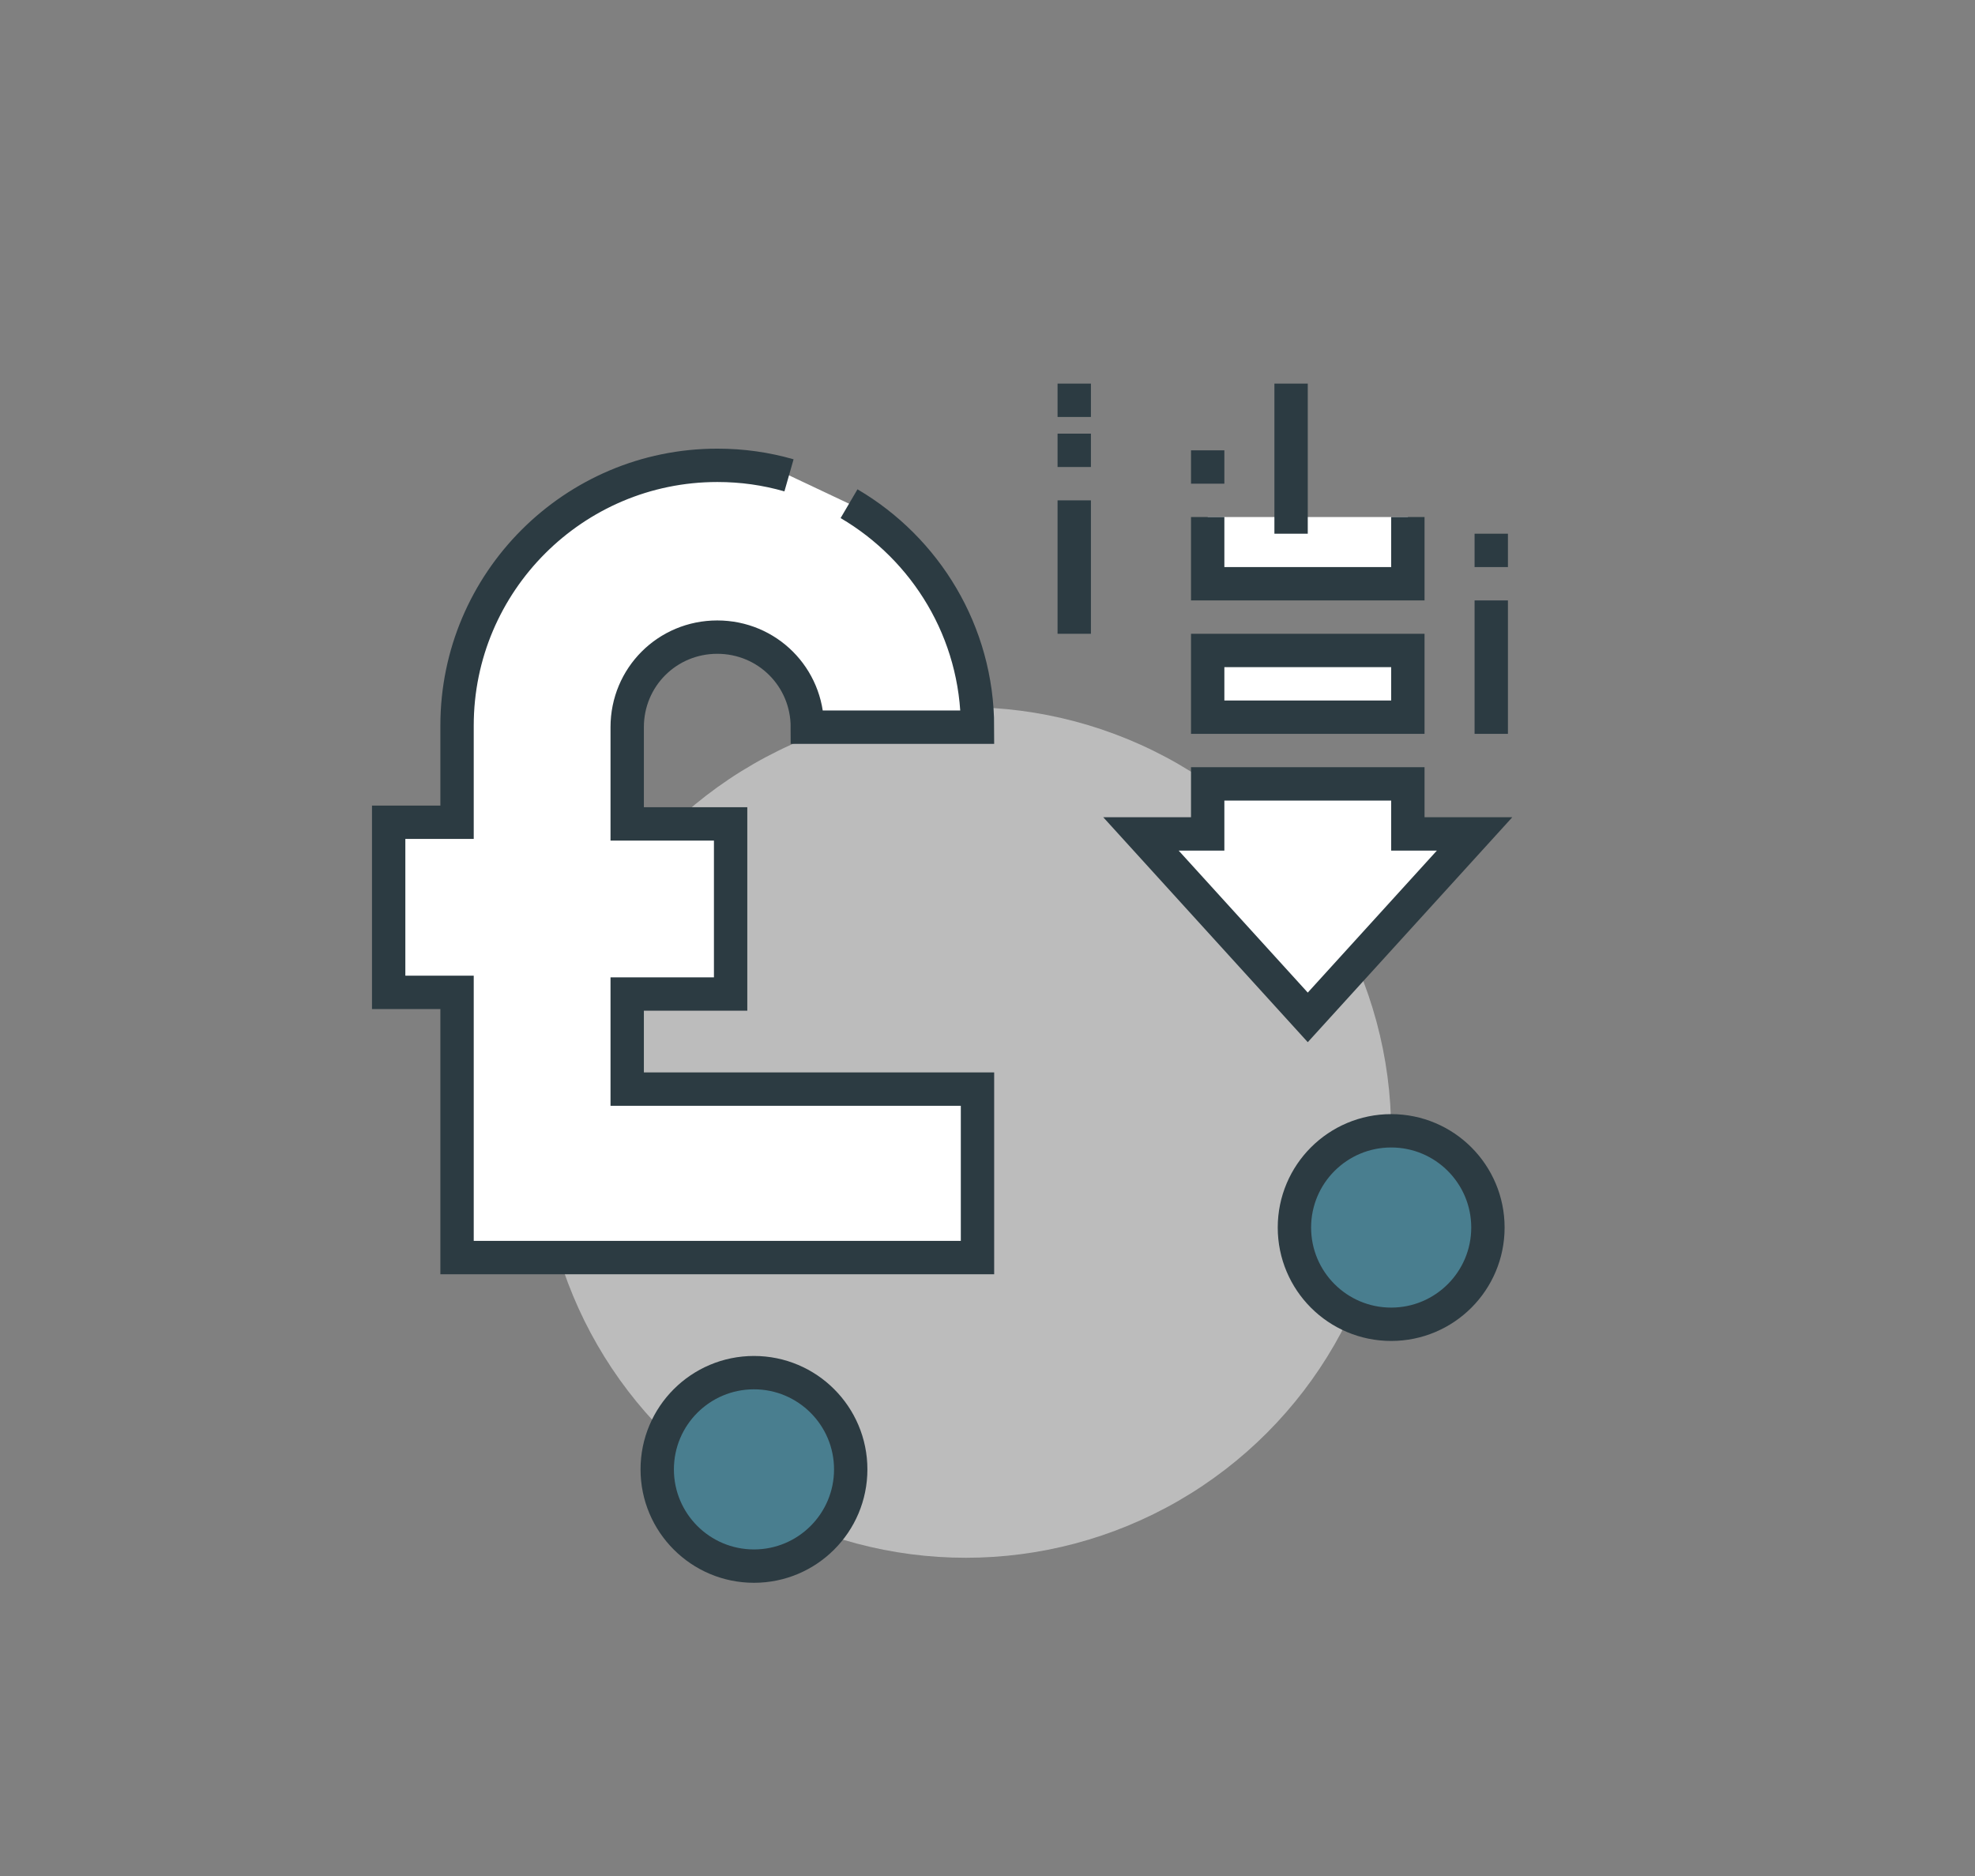
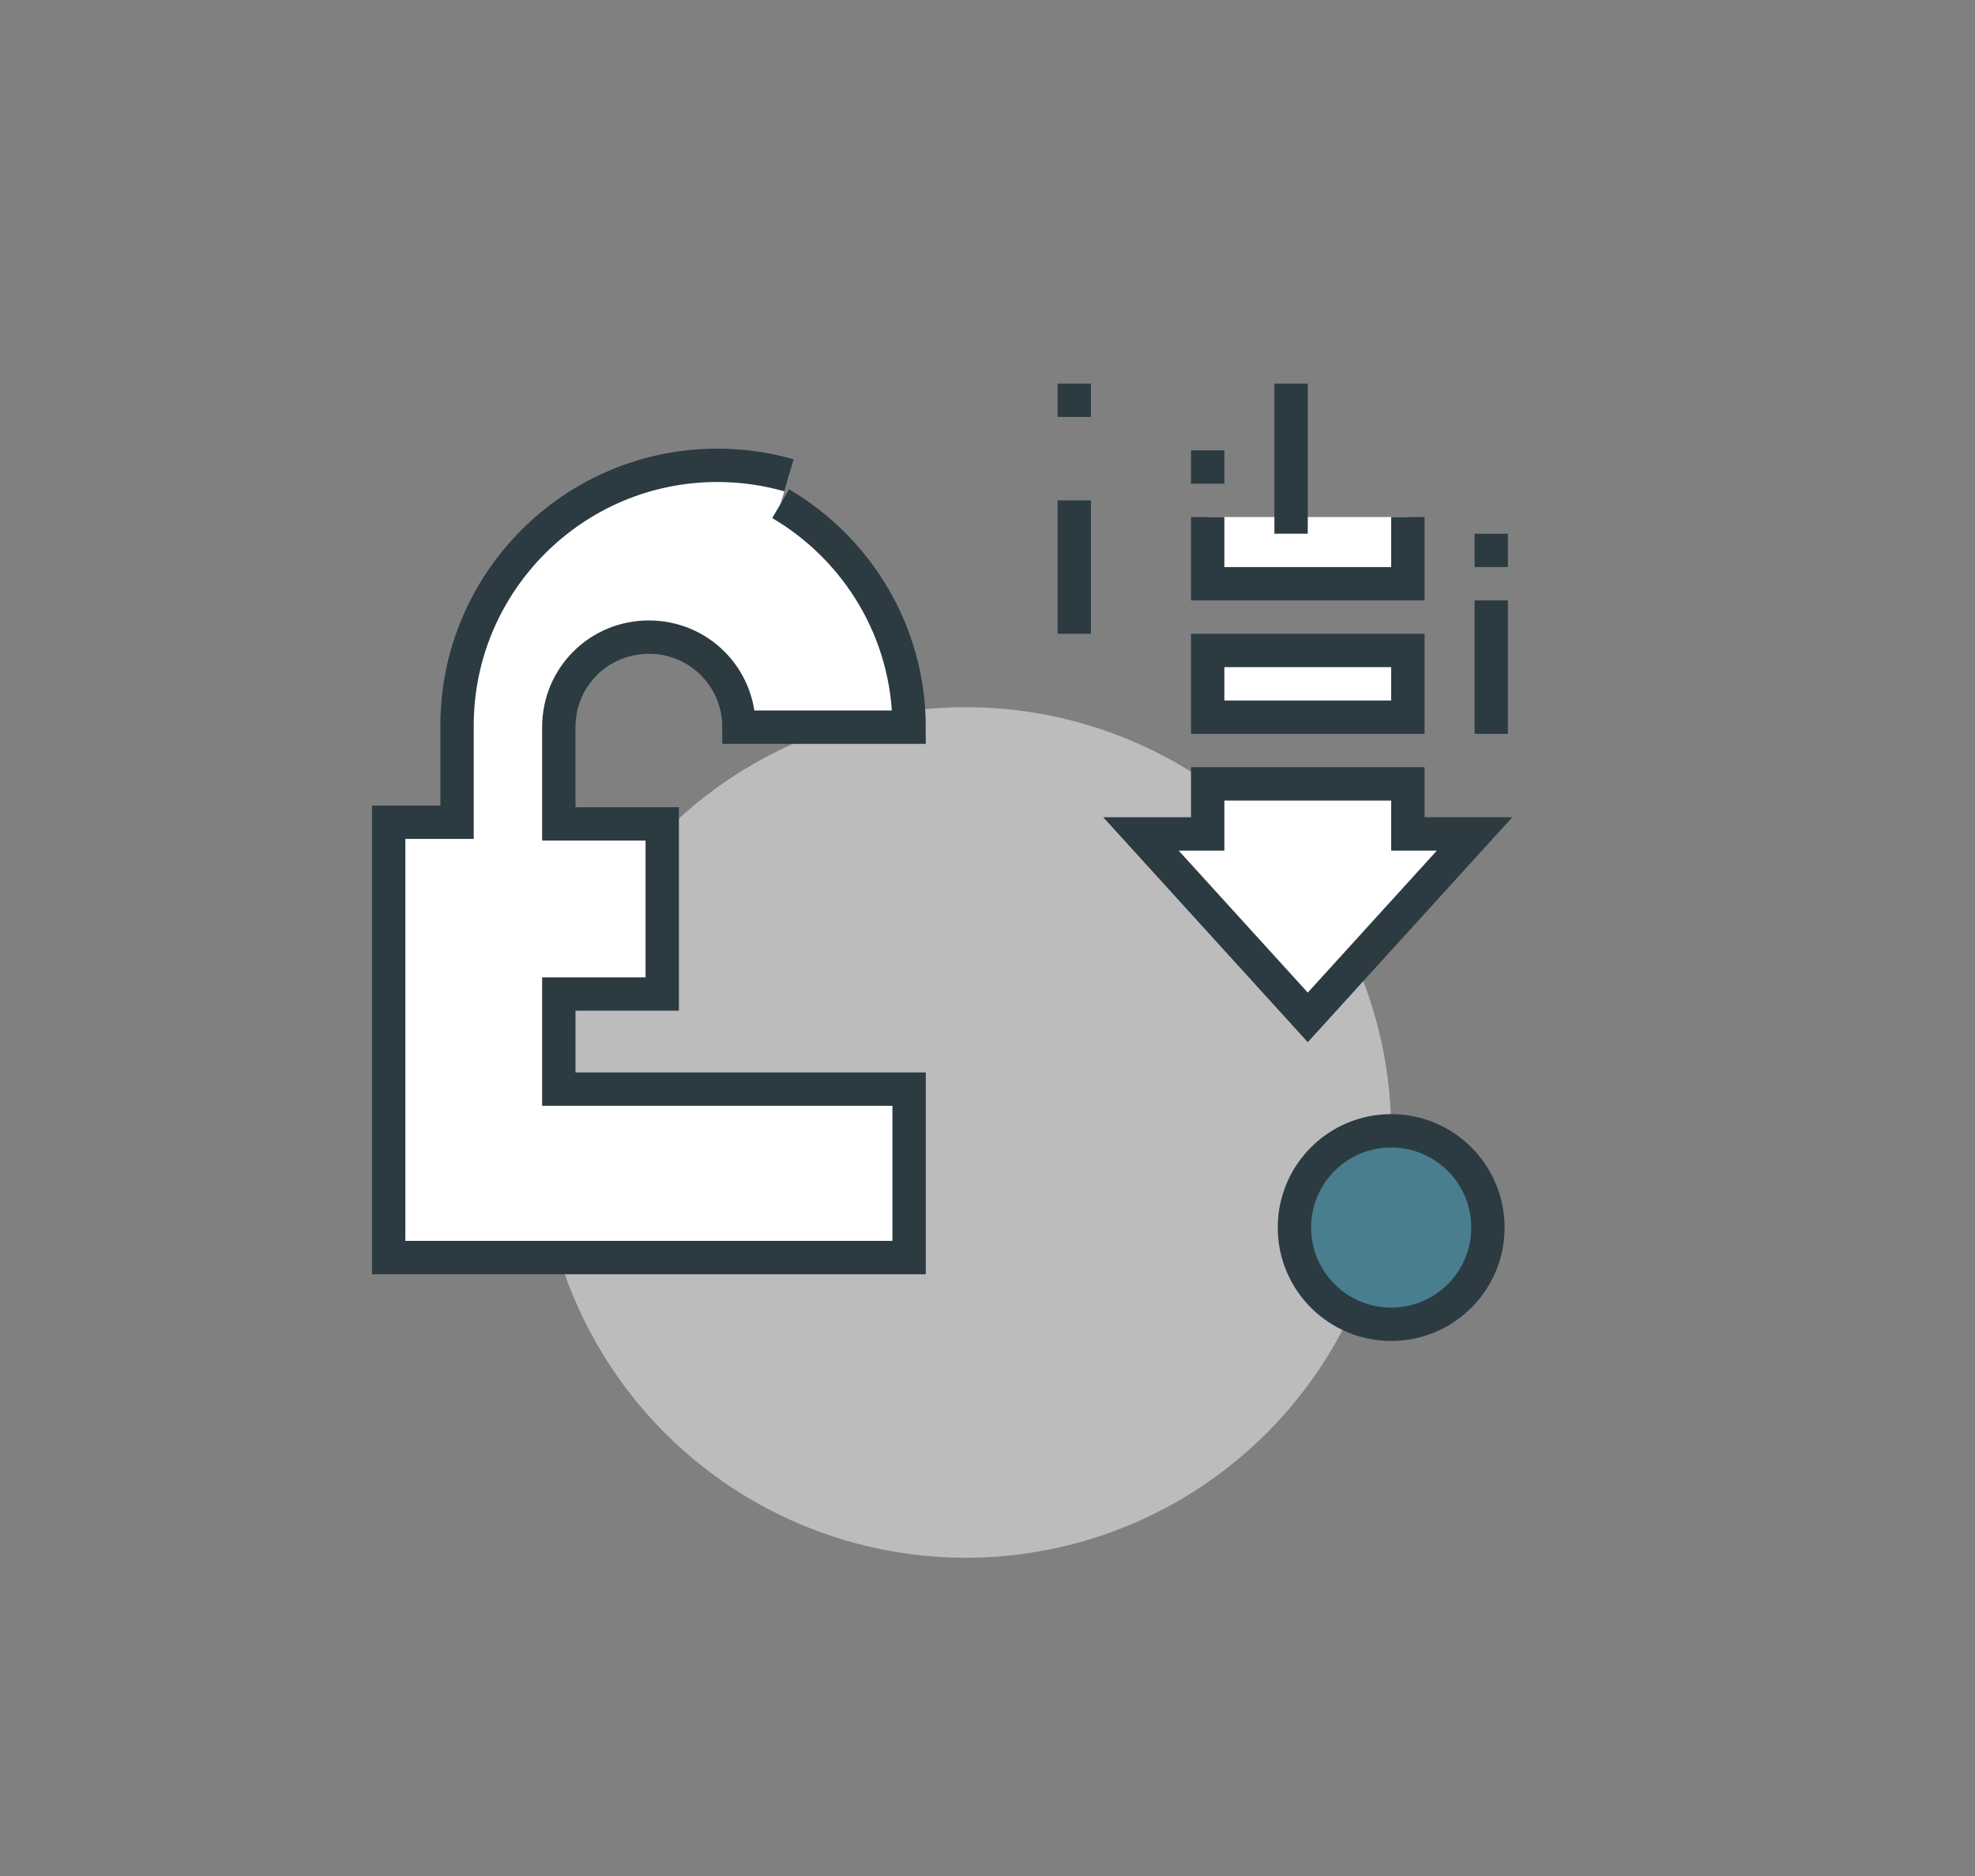
<svg xmlns="http://www.w3.org/2000/svg" version="1.1" x="0px" y="0px" viewBox="0 0 118.4 112.5" style="enable-background:new 0 0 118.4 112.5;" xml:space="preserve">
  <rect x="0" y="0" width="118.4" height="112.5" fill="#808080" stroke="none" />
  <style type="text/css">
	.st0{fill:#BCBCBC;}
	.st1{fill:#497E8F;stroke:#2C3B42;stroke-width:2;stroke-miterlimit:10;}
	.st2{fill:#FFFFFF;stroke:#2C3B42;stroke-width:2;stroke-miterlimit:10;}
	.st3{fill:none;stroke:#2C3B42;stroke-width:2;stroke-miterlimit:10;}
	.st4{fill:#497E8F;}
	.st5{fill:none;stroke:#497E8F;stroke-width:2.187;stroke-miterlimit:10;}
	.st6{fill:#2C3B42;}
	.st7{fill:#FFFFFF;stroke:#497E8F;stroke-width:2.187;stroke-miterlimit:10;}
	.st8{fill:#FFFFFF;stroke:#497E8F;stroke-width:2;stroke-miterlimit:10;}
	.st9{fill:#E9EAEB;}
	.st10{fill:#FFFFFF;}
	.st11{fill:#C2495E;}
	.st12{fill:none;stroke:#2C3B42;stroke-width:2;stroke-linejoin:round;stroke-miterlimit:10;}
	.st13{fill:#C2495E;stroke:#2C3B42;stroke-width:2;stroke-linejoin:round;stroke-miterlimit:10;}
	.st14{fill:#BCBCBC;stroke:#2C3B42;stroke-width:2;stroke-miterlimit:10;}
	.st15{fill:#EBEBEB;}
	.st16{fill:#497E8F;stroke:#2C3B42;stroke-width:2;stroke-linejoin:round;stroke-miterlimit:10;}
	.st17{fill:#FFFFFF;stroke:#2C3B42;stroke-width:2;stroke-linejoin:round;stroke-miterlimit:10;}
	.st18{fill:none;stroke:#BCBCBC;stroke-width:0.805;stroke-miterlimit:10;}
	.st19{fill:none;stroke:#BCBCBC;stroke-width:2.047;stroke-miterlimit:10;}
	.st20{fill:#C2495E;stroke:#2B3B42;stroke-width:2;stroke-miterlimit:10;}
	.st21{fill:none;stroke:#BCBCBC;stroke-width:2;stroke-miterlimit:10;}
	.st22{fill:#FFFFFF;stroke:#2C3B42;stroke-width:2;stroke-linecap:round;stroke-linejoin:round;stroke-miterlimit:10;}
	.st23{fill:#497E8F;stroke:#2C3B42;stroke-width:2;stroke-linecap:round;stroke-linejoin:round;stroke-miterlimit:10;}
	.st24{fill:none;stroke:#2C3B42;stroke-width:2;stroke-linecap:round;stroke-miterlimit:10;}
	.st25{fill:#C2495E;stroke:#2C3B42;stroke-width:2;stroke-miterlimit:10;}
	.st26{fill:none;stroke:#C2495E;stroke-width:2;stroke-miterlimit:10;}
	.st27{fill-rule:evenodd;clip-rule:evenodd;fill:#FFFFFF;}
	.st28{fill-rule:evenodd;clip-rule:evenodd;fill:#497E8F;}
	.st29{fill:none;stroke:#BCC0C3;stroke-width:2;stroke-miterlimit:10;}
	.st30{fill:none;stroke:#2C3B42;stroke-width:5;stroke-miterlimit:10;}
	.st31{fill:#BCBCBC;stroke:#2C3B42;stroke-width:5;stroke-miterlimit:10;}
	.st32{fill:none;}
	.st33{fill:#EFF0F1;stroke:#2C3B42;stroke-width:2;stroke-miterlimit:10;}
</style>
  <g id="Layer_1">
    <circle class="st0" cx="57.9" cy="67.9" r="25.5" />
    <circle class="st1" cx="83.4" cy="73.6" r="5.8" />
-     <circle class="st1" cx="45.2" cy="88.1" r="5.8" />
-     <path class="st2" d="M47.3,28.5c-1.4-0.4-2.8-0.6-4.3-0.6c-8.6,0-15.6,7-15.6,15.6v5.8h-4.1v10.2h4.1v15.9h21.2h3.5h6.5V65.3h-21   v-5.7h6.2V49.4h-6.2v-5.8c0-3,2.4-5.4,5.4-5.4c3,0,5.4,2.4,5.4,5.4h10.2c0-5.7-3.1-10.7-7.7-13.4" />
+     <path class="st2" d="M47.3,28.5c-1.4-0.4-2.8-0.6-4.3-0.6c-8.6,0-15.6,7-15.6,15.6v5.8h-4.1v10.2v15.9h21.2h3.5h6.5V65.3h-21   v-5.7h6.2V49.4h-6.2v-5.8c0-3,2.4-5.4,5.4-5.4c3,0,5.4,2.4,5.4,5.4h10.2c0-5.7-3.1-10.7-7.7-13.4" />
    <g>
      <polygon class="st2" points="72.4,47 72.4,50 68.4,50 78.4,61 88.4,50 84.4,50 84.4,47   " />
      <polyline class="st2" points="72.4,31 72.4,35 84.4,35 84.4,31   " />
      <rect x="72.4" y="39" class="st2" width="12" height="4" />
      <line class="st2" x1="64.4" y1="38" x2="64.4" y2="30" />
-       <line class="st2" x1="64.4" y1="28" x2="64.4" y2="26" />
      <line class="st2" x1="64.4" y1="25" x2="64.4" y2="23" />
      <line class="st2" x1="89.4" y1="44" x2="89.4" y2="36" />
      <line class="st2" x1="72.4" y1="29" x2="72.4" y2="27" />
      <line class="st2" x1="77.4" y1="32" x2="77.4" y2="23" />
      <line class="st2" x1="89.4" y1="34" x2="89.4" y2="32" />
    </g>
  </g>
  <g id="Layer_2">
</g>
  <g id="Layer_3">
</g>
  <g id="Layer_4">
</g>
  <g id="Layer_5">
</g>
</svg>